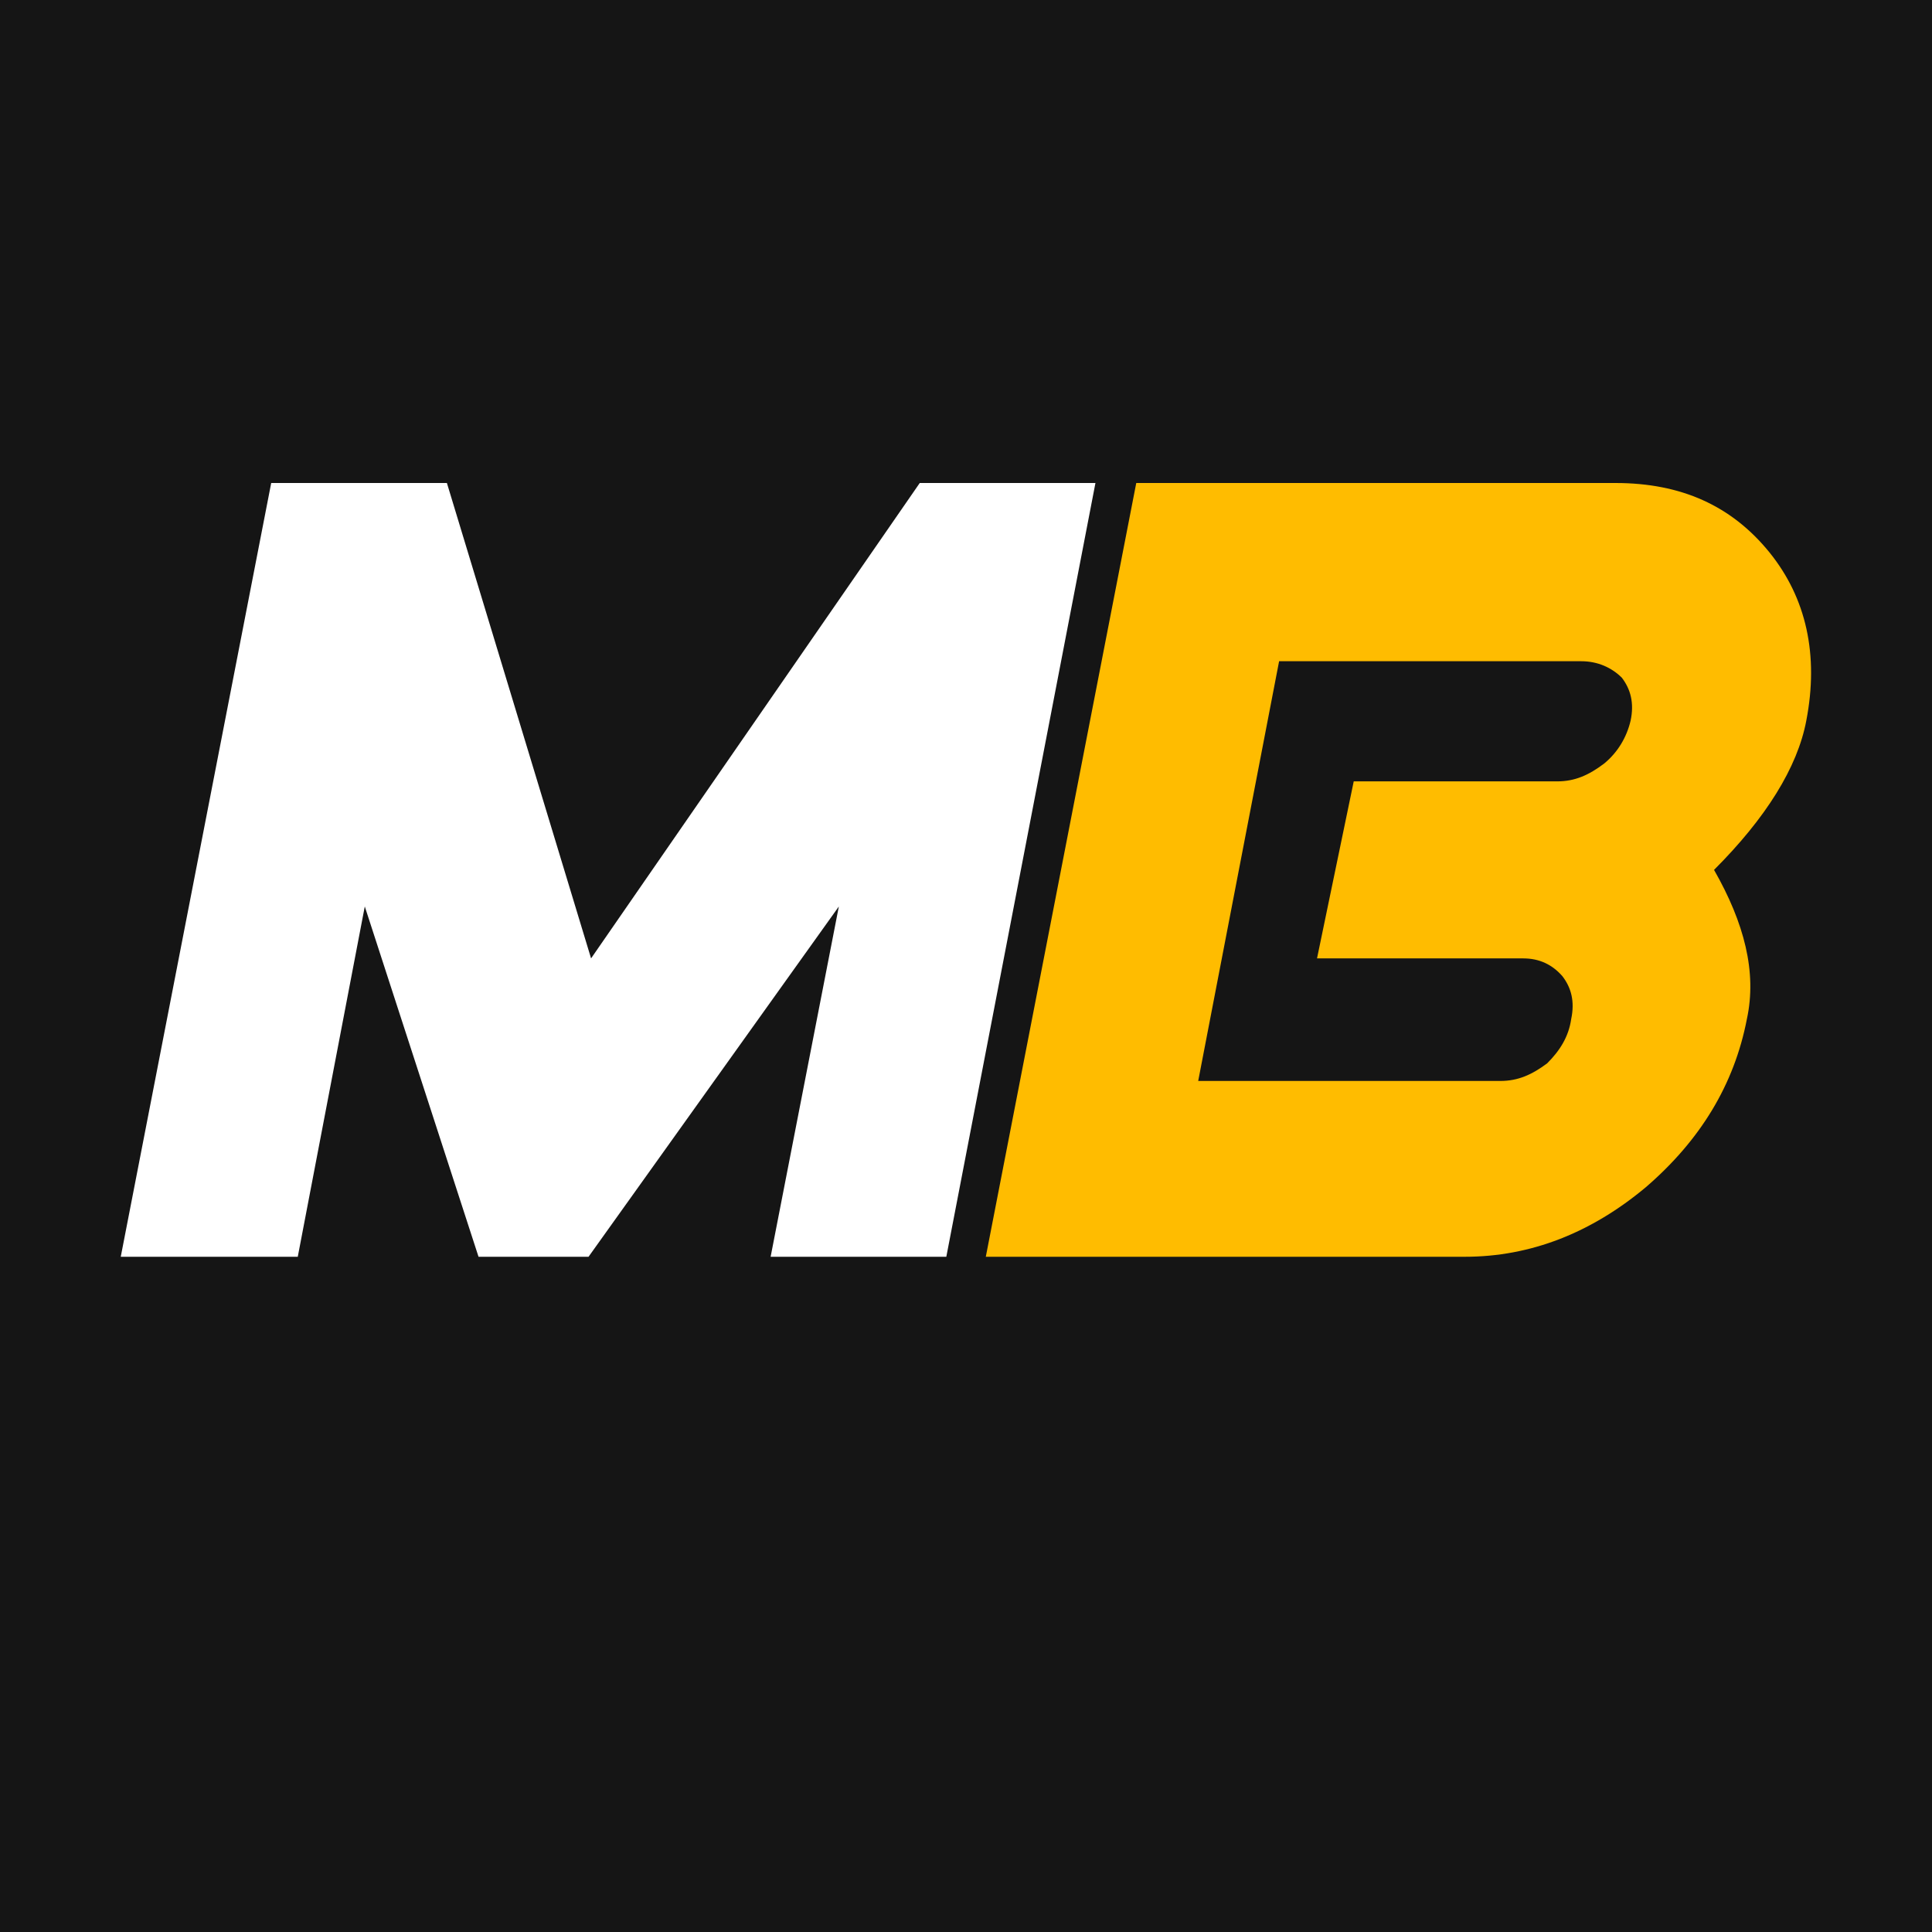
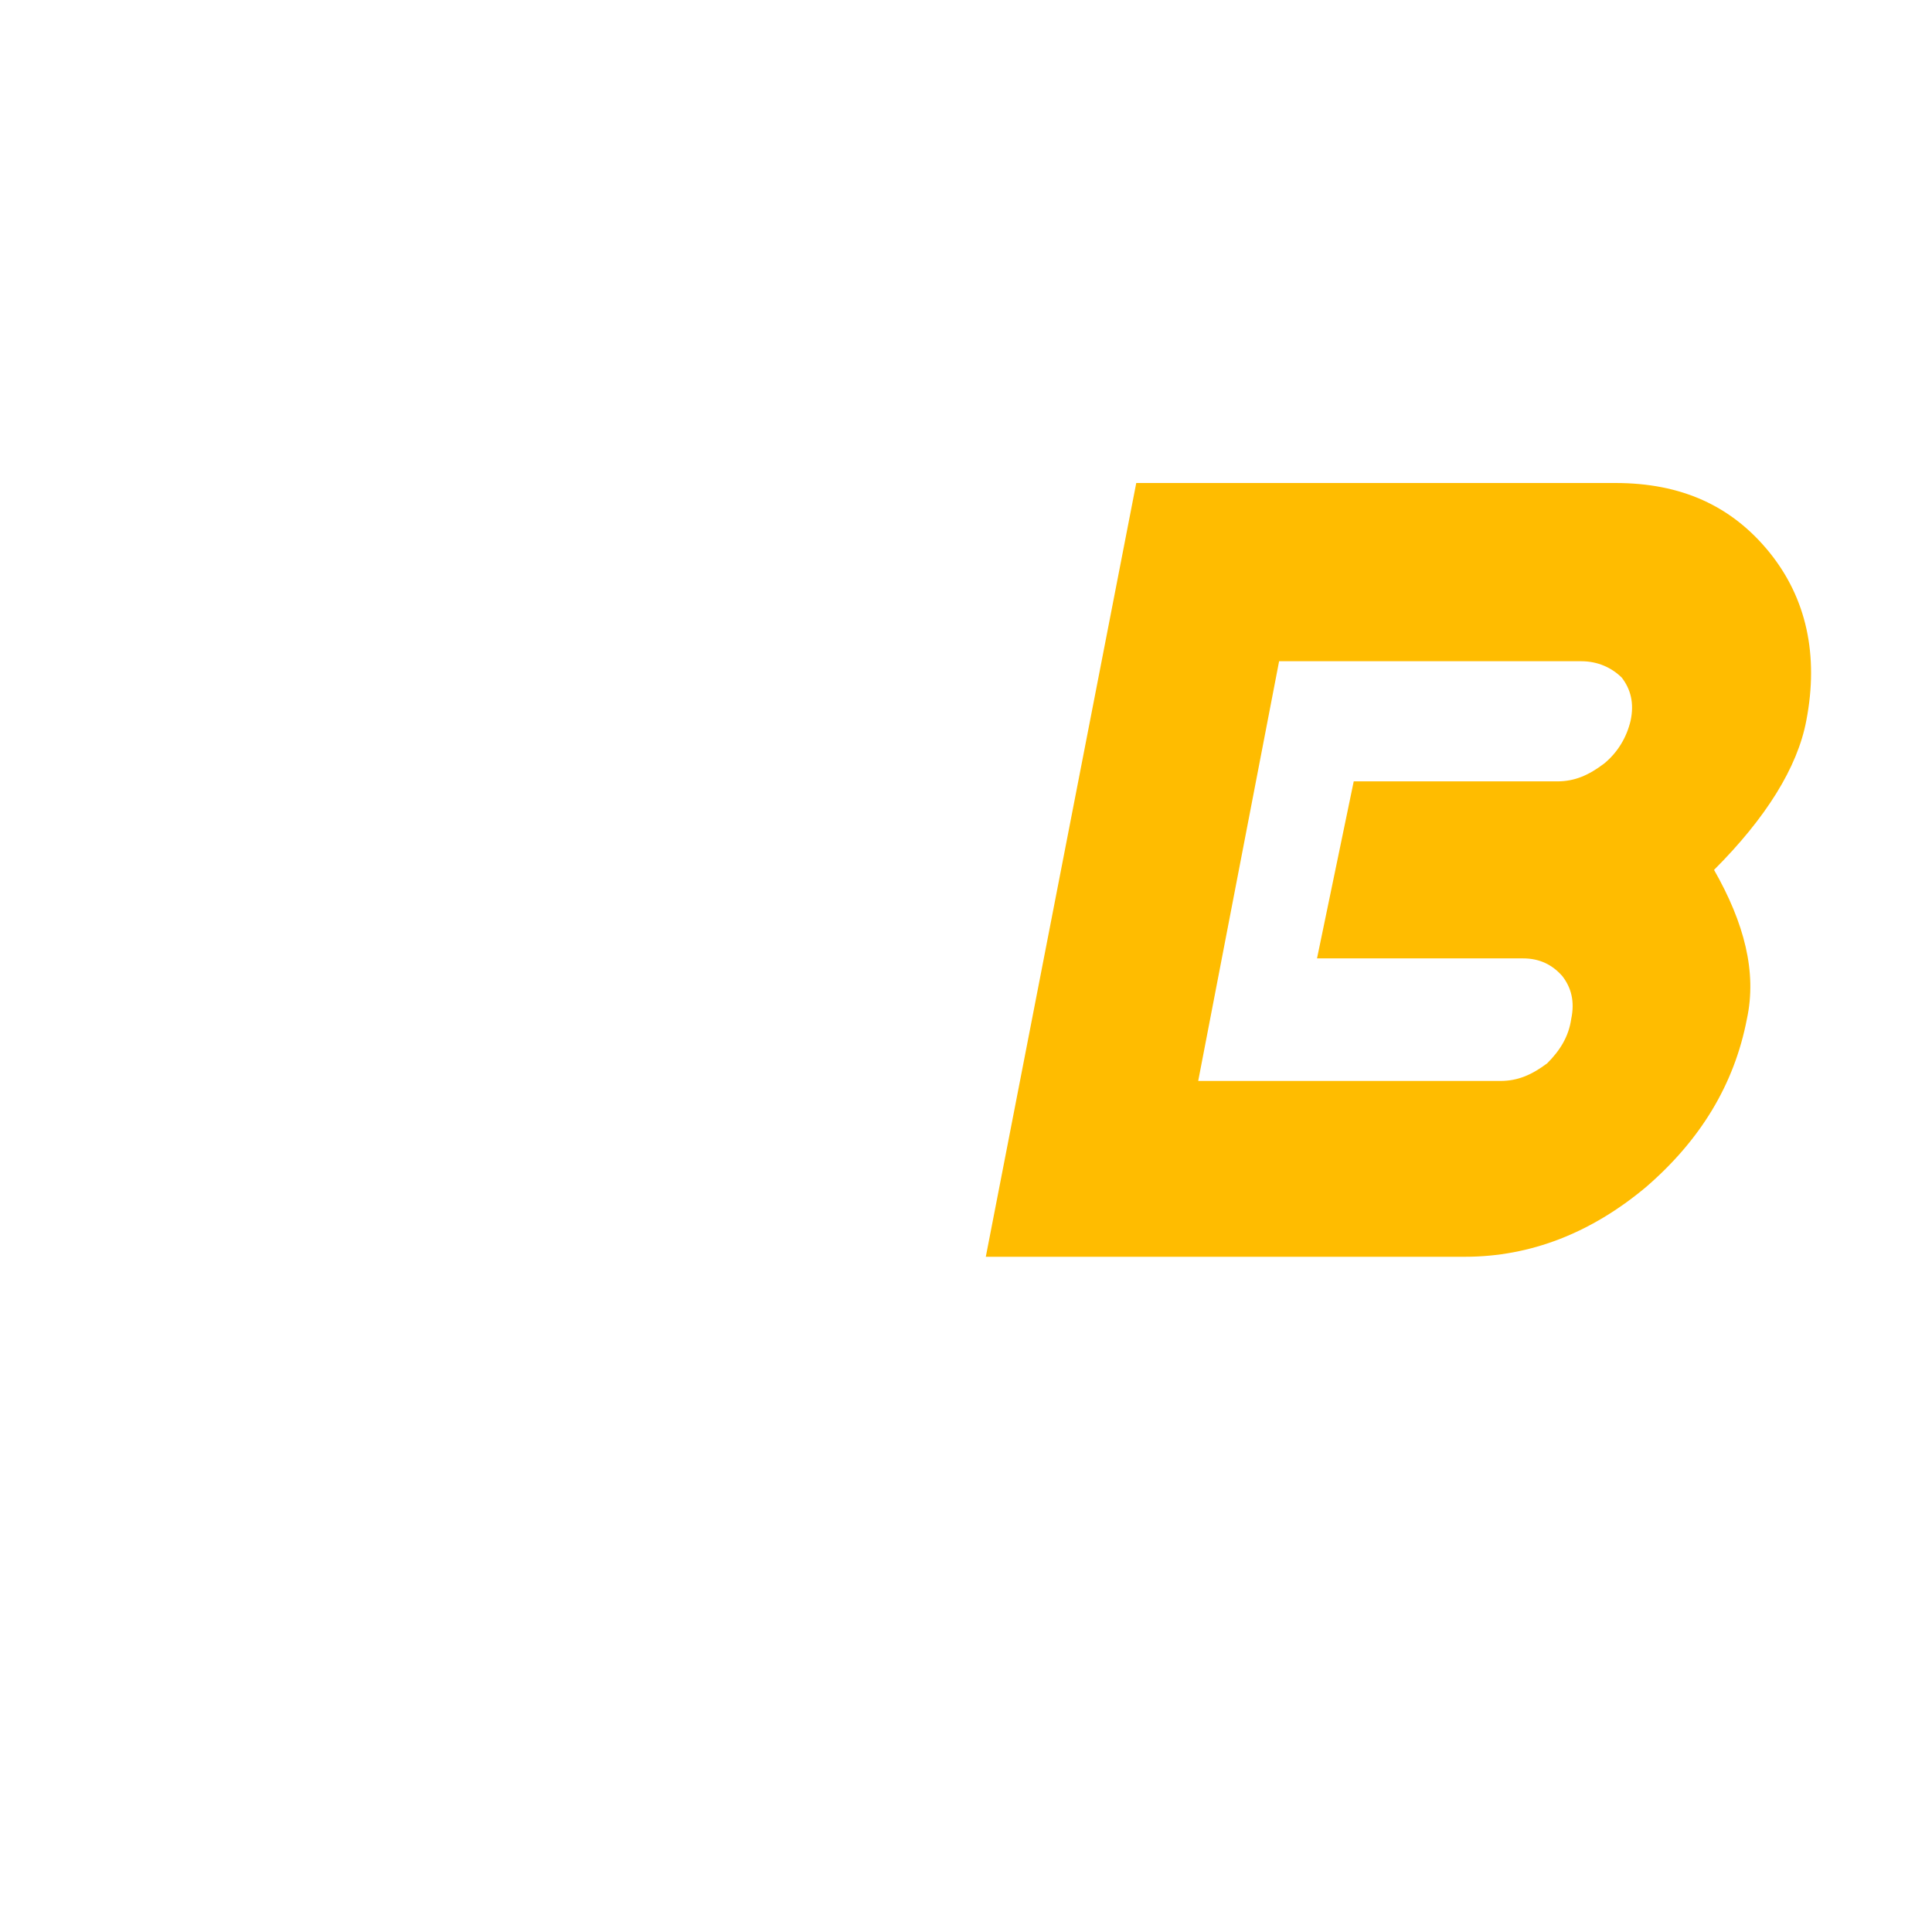
<svg xmlns="http://www.w3.org/2000/svg" width="16" height="16" viewBox="0 0 16 16" fill="none">
-   <rect width="16" height="16" fill="#151515" />
  <path d="M14.467 8.439C14.362 8.984 14.08 9.444 13.63 9.832C13.179 10.209 12.677 10.408 12.132 10.408H8.164L9.41 4H13.378C13.923 4 14.341 4.188 14.655 4.576C14.959 4.953 15.064 5.424 14.959 5.968C14.886 6.356 14.624 6.775 14.195 7.204C14.446 7.644 14.551 8.052 14.467 8.439ZM13.012 8.439C13.043 8.293 13.012 8.178 12.938 8.083C12.855 7.989 12.75 7.937 12.614 7.937H10.907L11.211 6.471H12.896C13.043 6.471 13.158 6.419 13.284 6.324C13.399 6.23 13.472 6.104 13.504 5.968C13.535 5.822 13.504 5.707 13.431 5.612C13.347 5.529 13.232 5.476 13.095 5.476H10.593L9.923 8.952H12.425C12.572 8.952 12.687 8.9 12.813 8.806C12.918 8.701 12.991 8.586 13.012 8.439Z" fill="#FFBC00" />
  <path d="M7.837 10.408H6.382L6.947 7.507L4.874 10.408H3.963L3.021 7.507L2.466 10.408H1L2.246 4H3.701L4.895 7.937L7.617 4H9.072L7.837 10.408Z" fill="white" />
</svg>